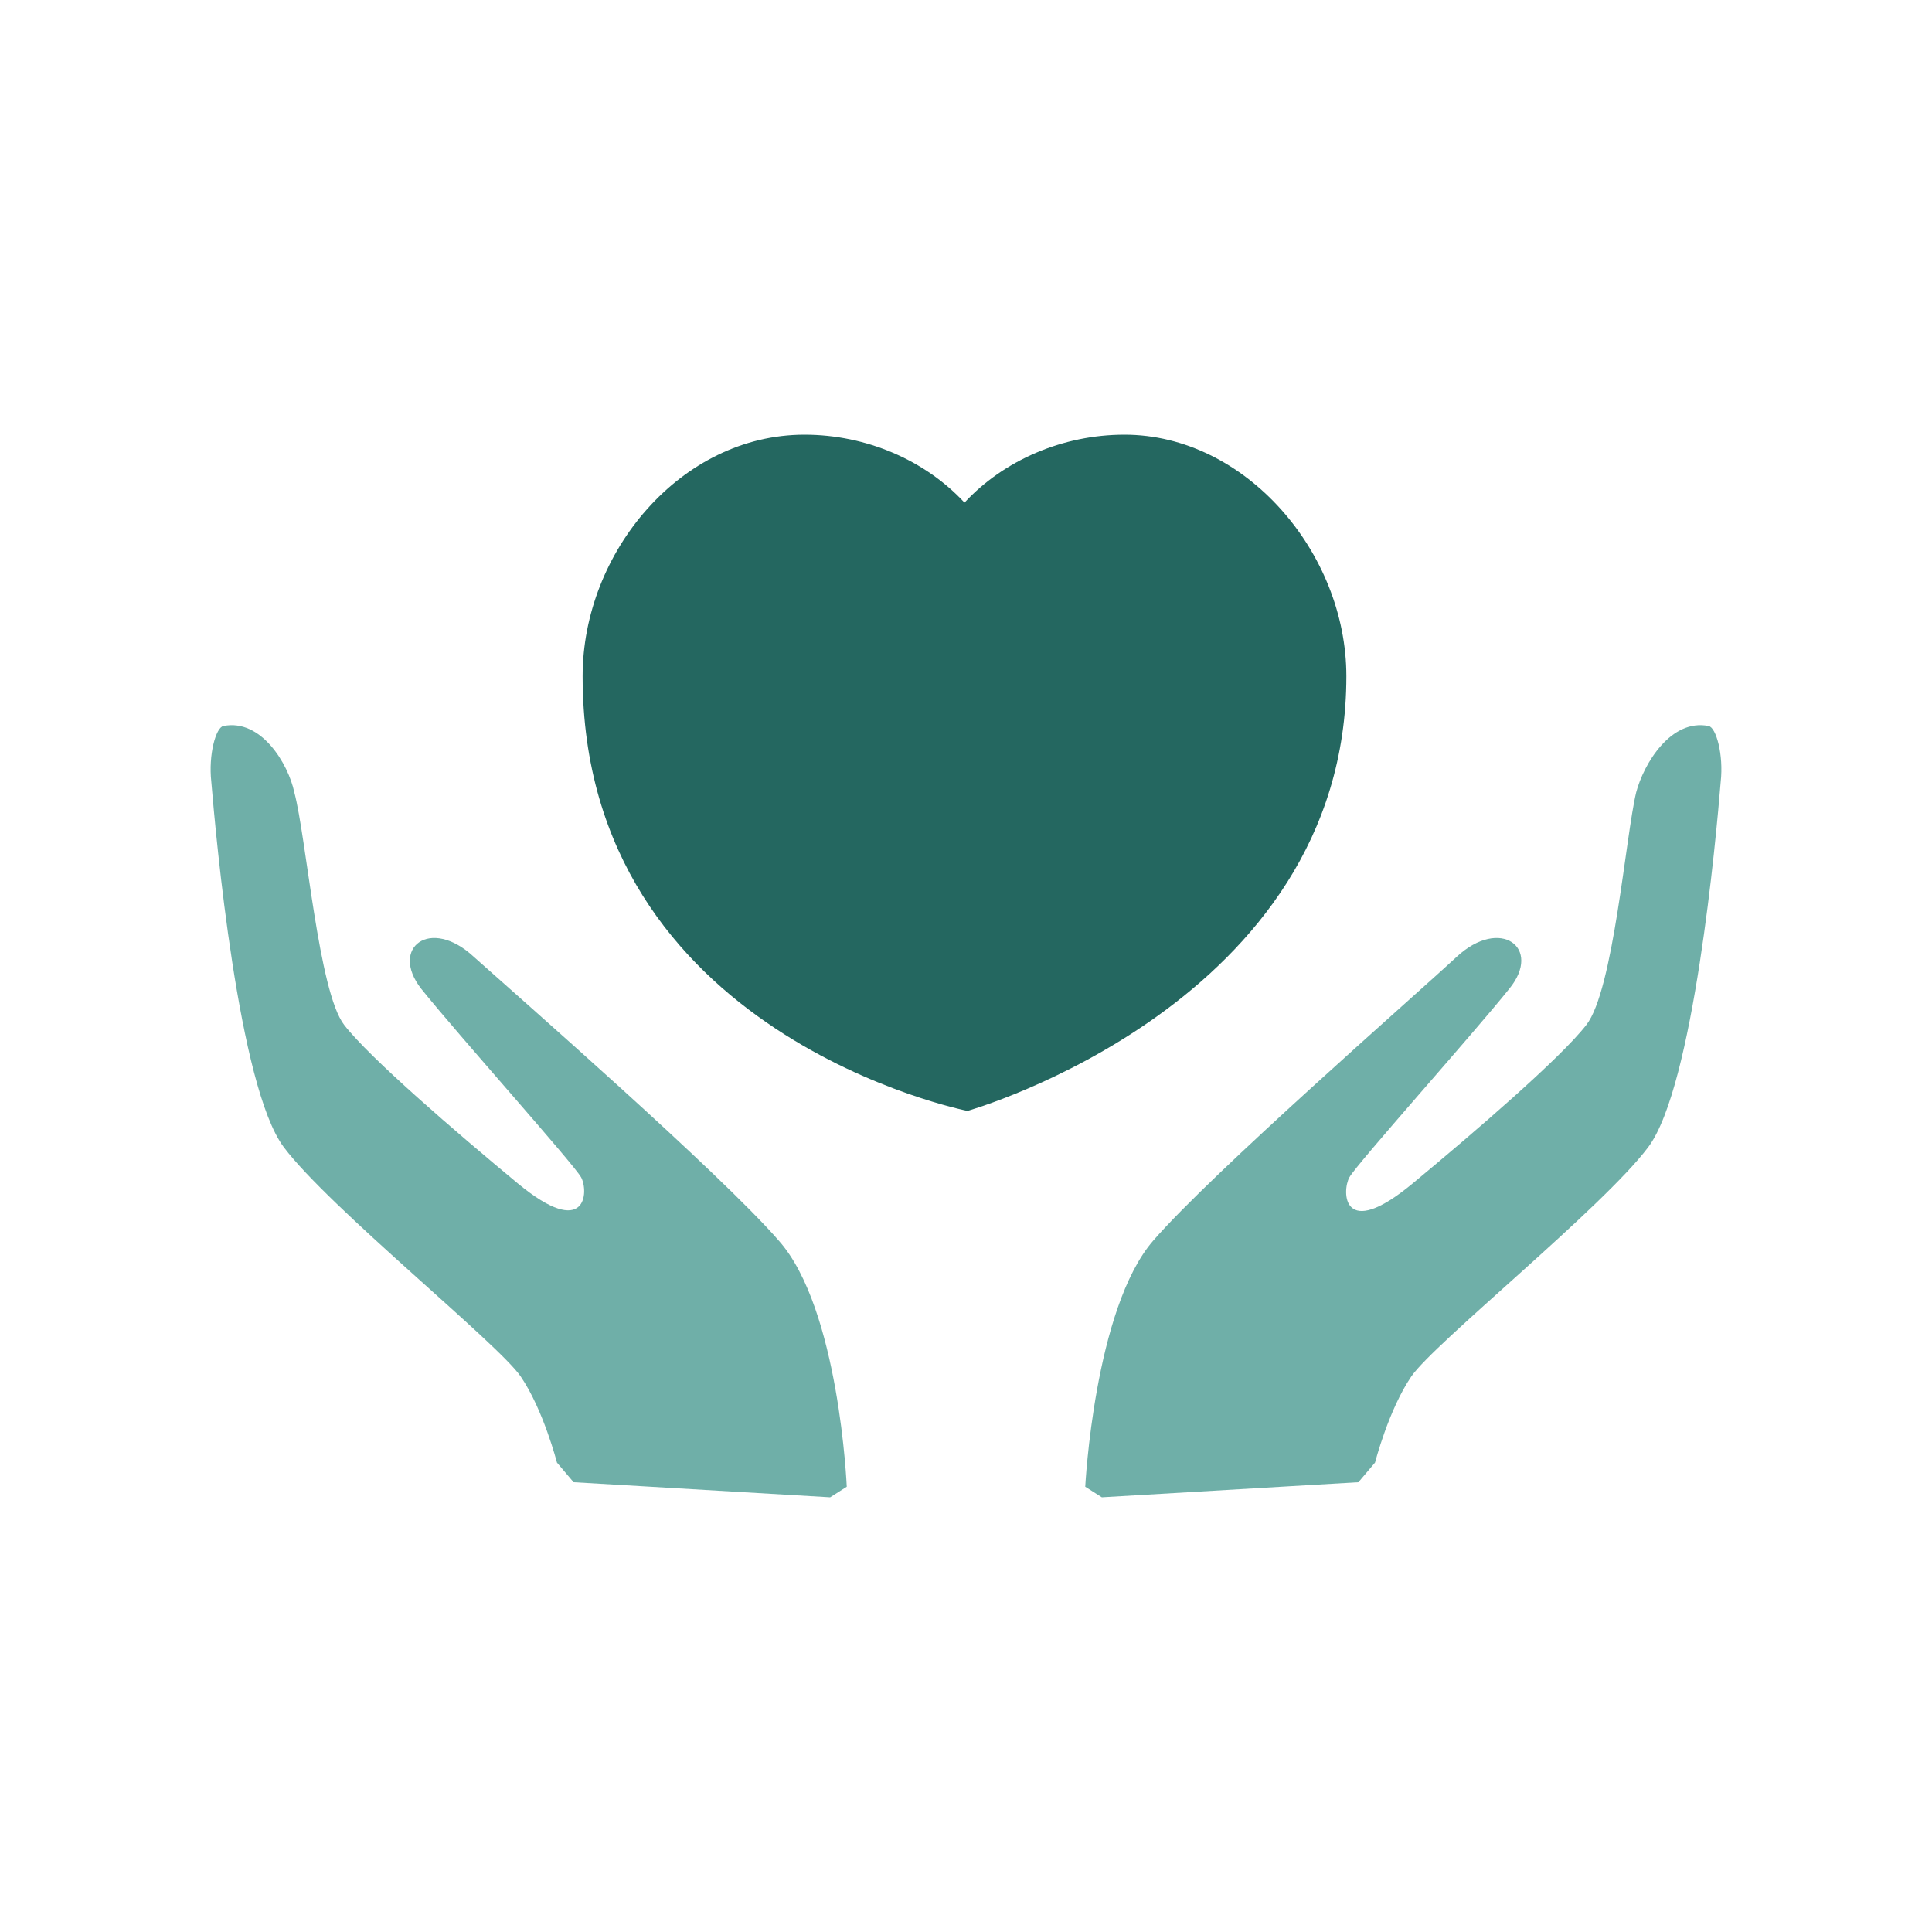
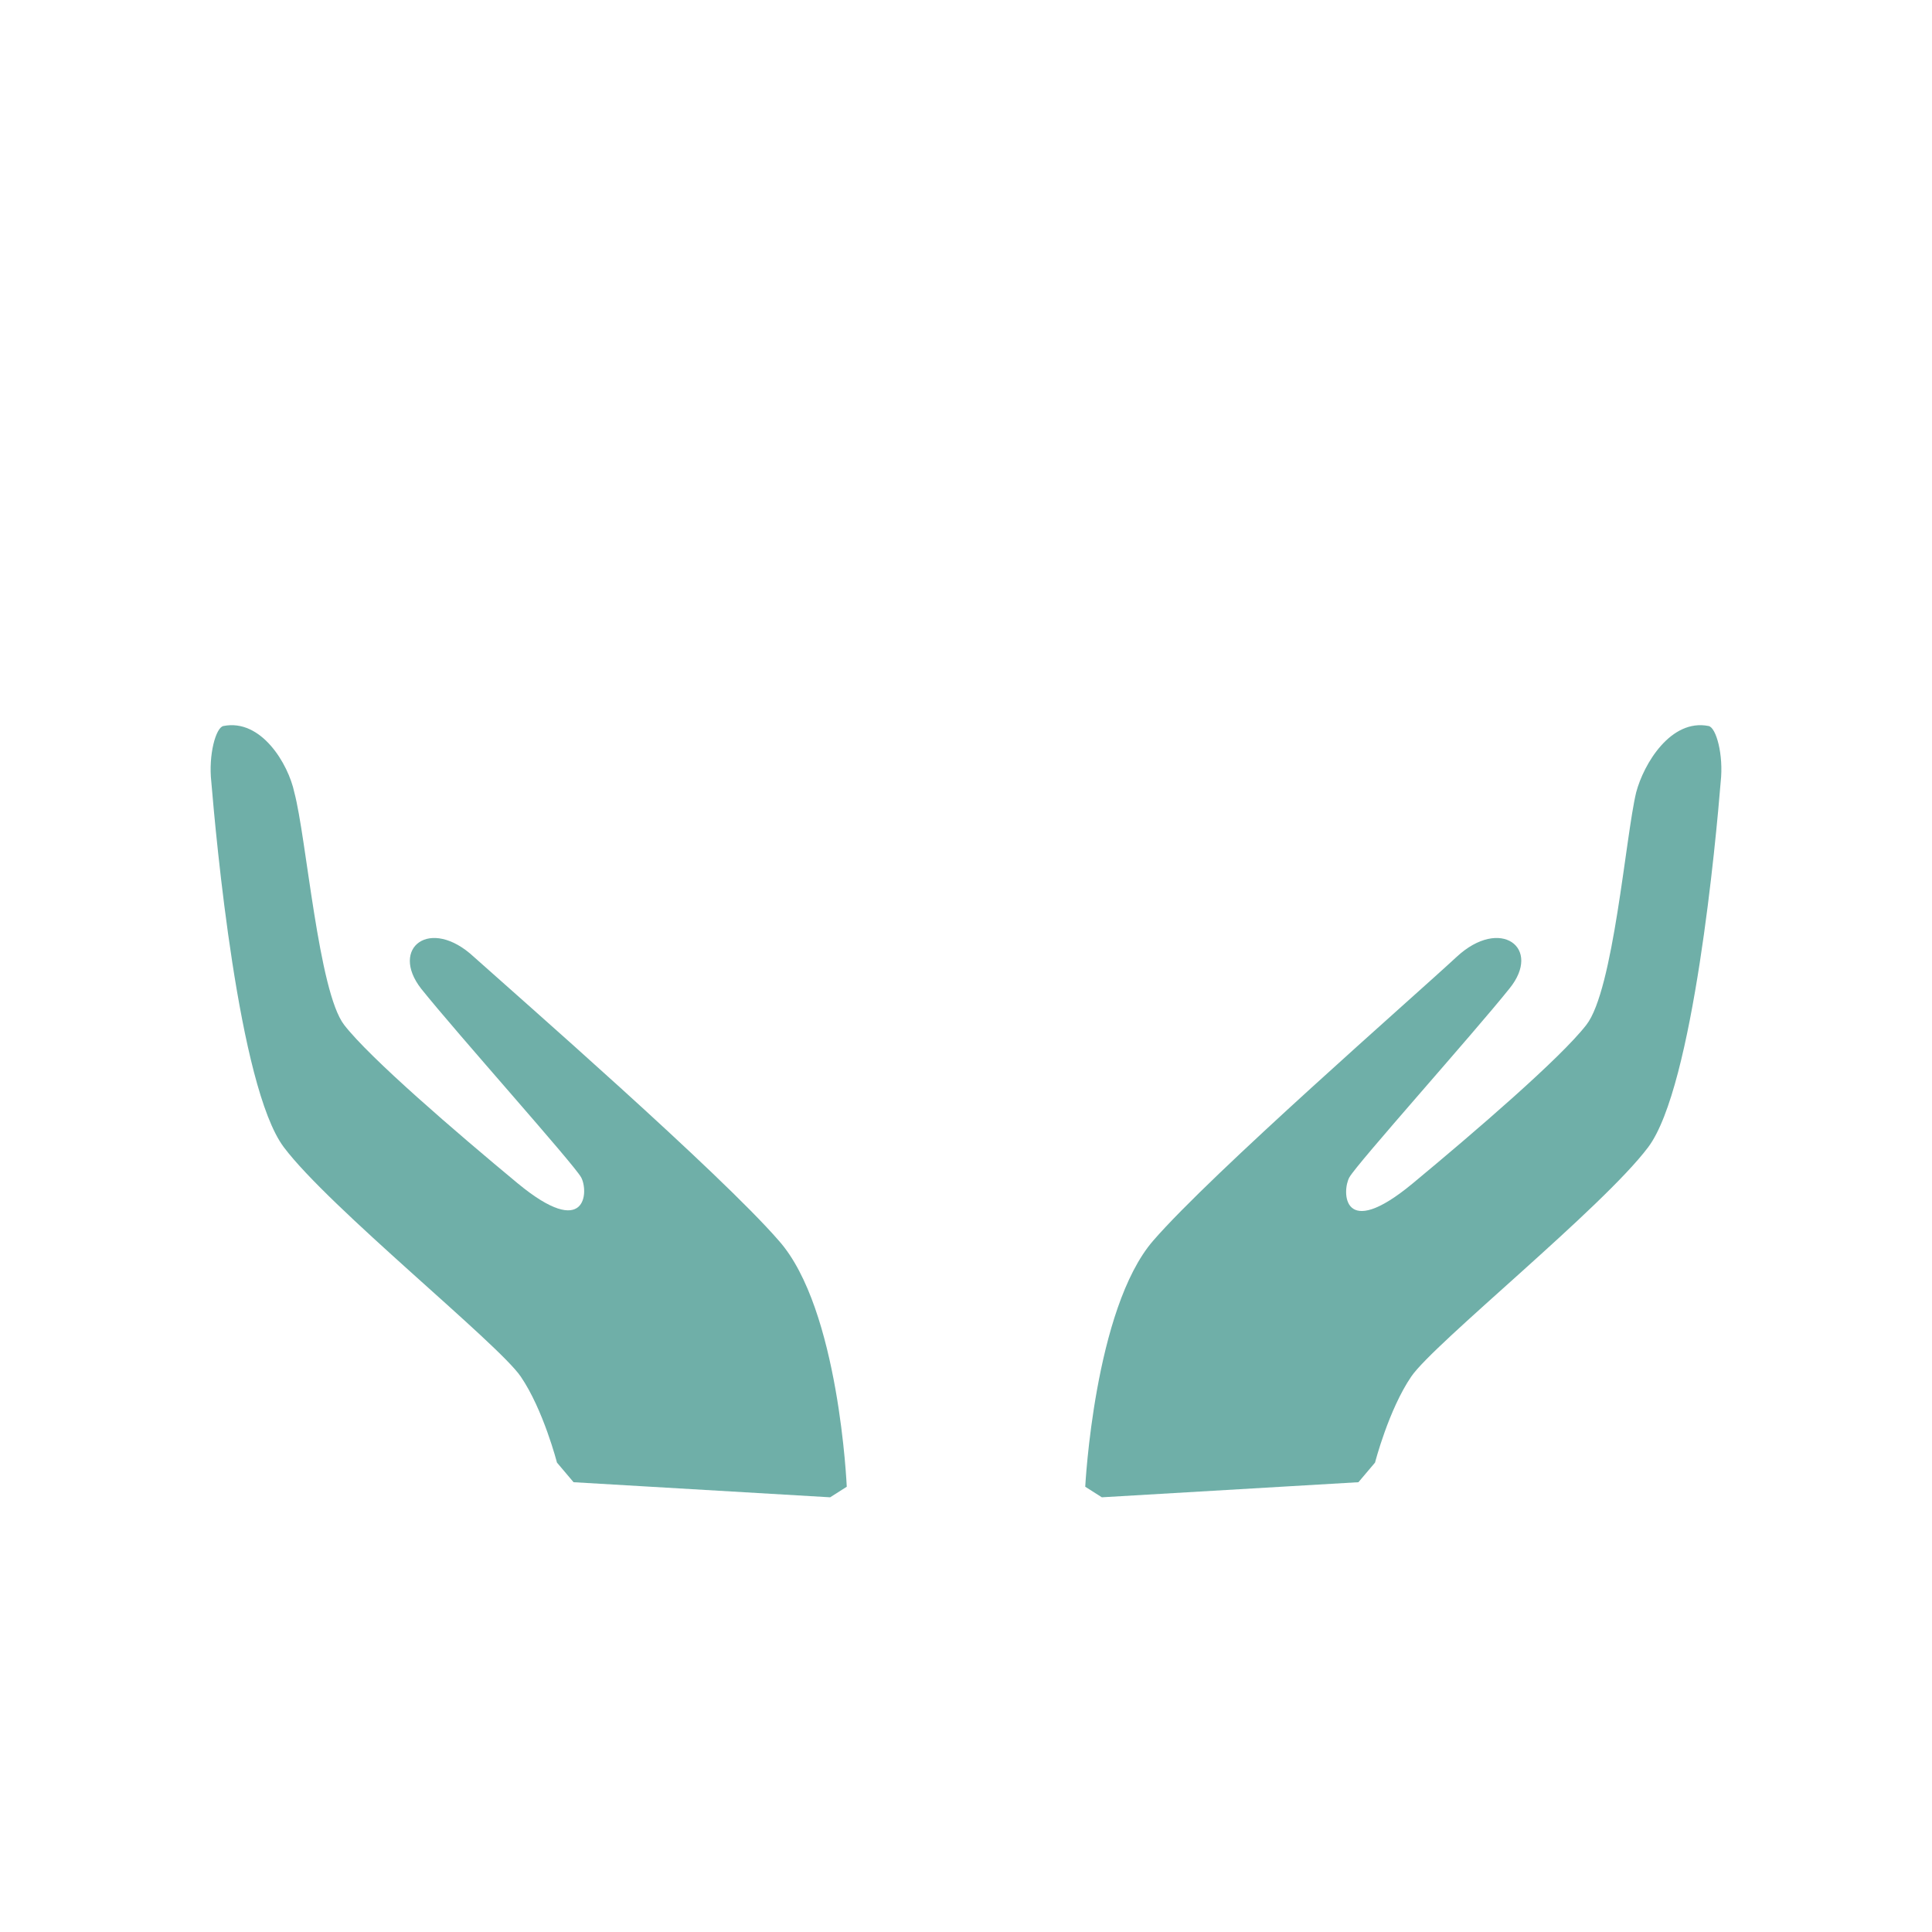
<svg xmlns="http://www.w3.org/2000/svg" version="1.1" id="图层_1" x="0px" y="0px" viewBox="0 0 128 128" style="enable-background:new 0 0 128 128;" xml:space="preserve">
  <style type="text/css">
	.st0{fill:#246760;}
	.st1{fill:#6FAFA8;}
</style>
-   <path class="st0" d="M74.5,28.8c-4.1,0-8,1.7-10.6,4.5c-2.6-2.8-6.5-4.5-10.6-4.5c-8.2,0-14.7,7.8-14.7,16  c0,23.8,25.5,28.8,25.5,28.8s25.1-7.1,25.1-28.8C89.2,36.6,82.5,28.8,74.5,28.8z" />
  <path class="st1" d="M108.4,52.5c-0.7,2.9-1.5,13.1-3.3,15.4c-1.7,2.2-7.4,7.1-11.5,10.5c-4.7,3.9-4.7,0.5-4.2-0.4  s8.2-9.5,10.6-12.5c2.2-2.7-0.6-4.8-3.5-2.1C93.7,66,80.3,77.7,76.4,82.2c-3.9,4.5-4.5,16.3-4.5,16.3l1.1,0.7l17-1l1.1-1.3  c0,0,0.9-3.5,2.4-5.7C95,89,106.2,80,109.2,76c3-4,4.5-20.5,4.8-24.2c0.2-1.8-0.3-3.6-0.8-3.7C110.7,47.6,108.9,50.6,108.4,52.5z" />
  <path class="st1" d="M14.8,48.1c-0.5,0.1-1,1.9-0.8,3.7c0.3,3.6,1.8,20.2,4.8,24.2c3,4,14.2,13,15.7,15.2c1.5,2.2,2.4,5.7,2.4,5.7  l1.1,1.3l17,1l1.1-0.7c0,0-0.5-11.8-4.5-16.3C47.7,77.7,34.3,66,31.4,63.4c-2.9-2.7-5.6-0.6-3.5,2.1c2.4,3,10.1,11.6,10.6,12.5  s0.4,4.2-4.2,0.4c-4.1-3.4-9.8-8.3-11.5-10.5c-1.7-2.2-2.5-12.4-3.3-15.4C19.1,50.6,17.3,47.6,14.8,48.1z" />
</svg>